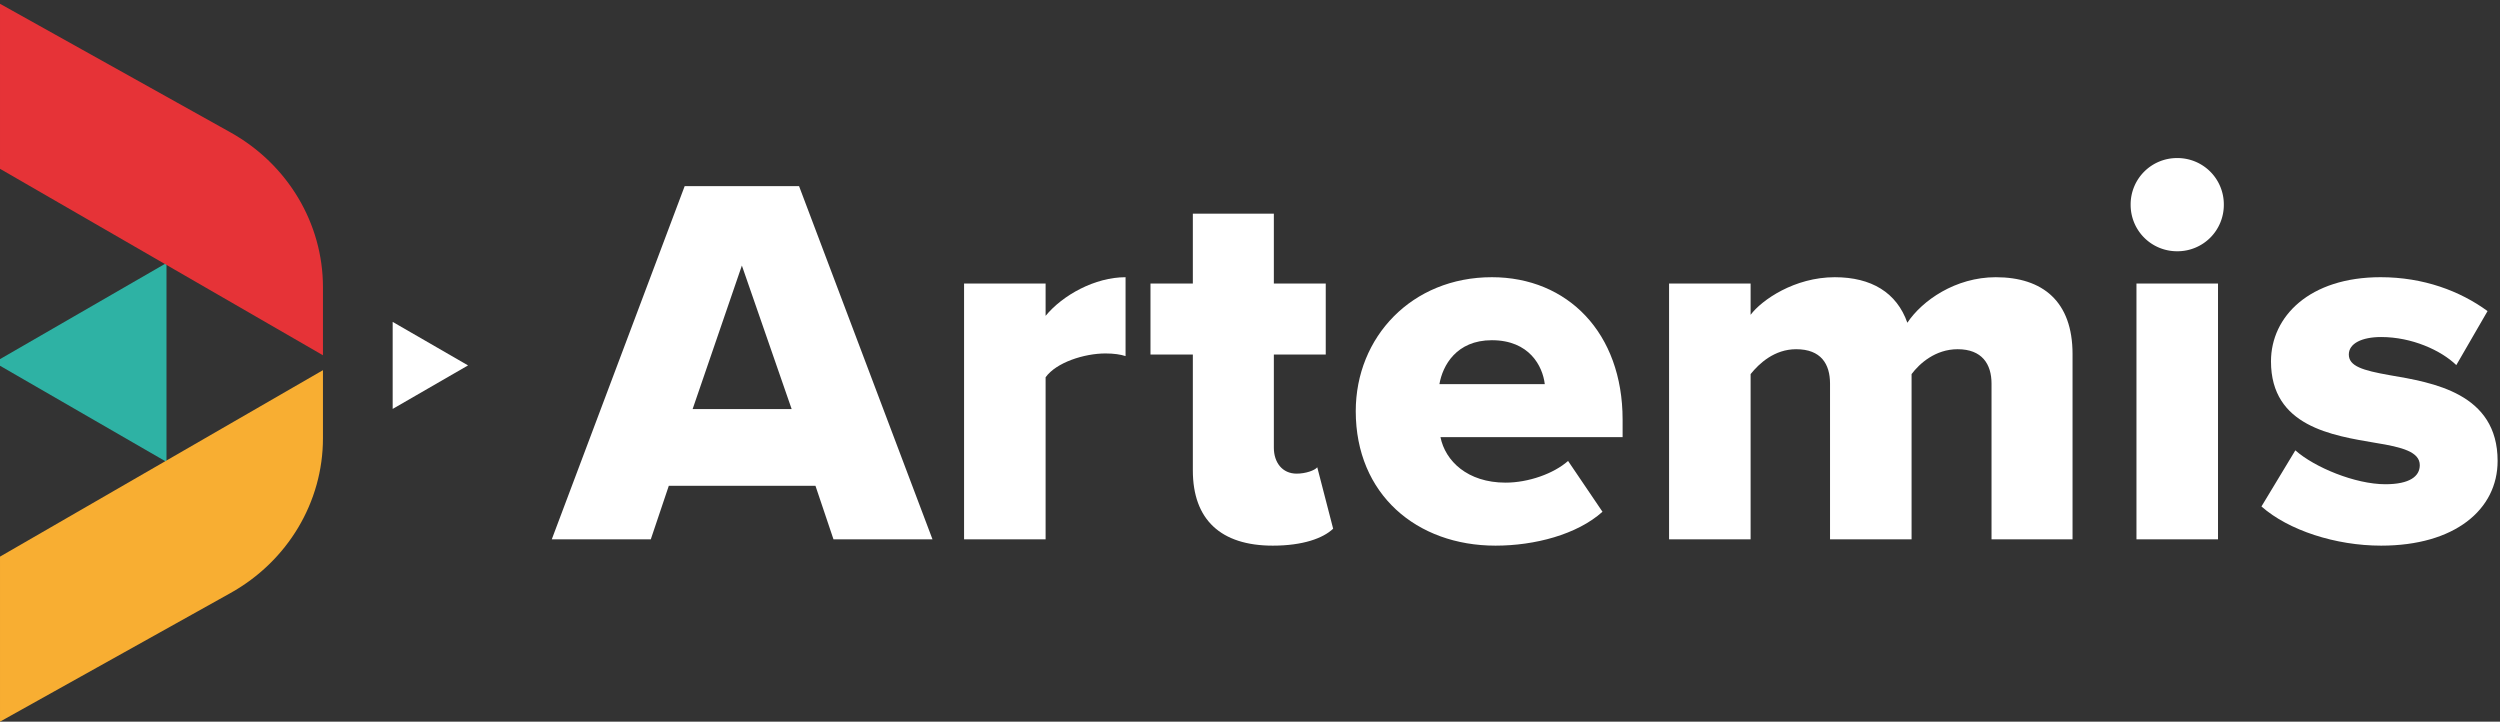
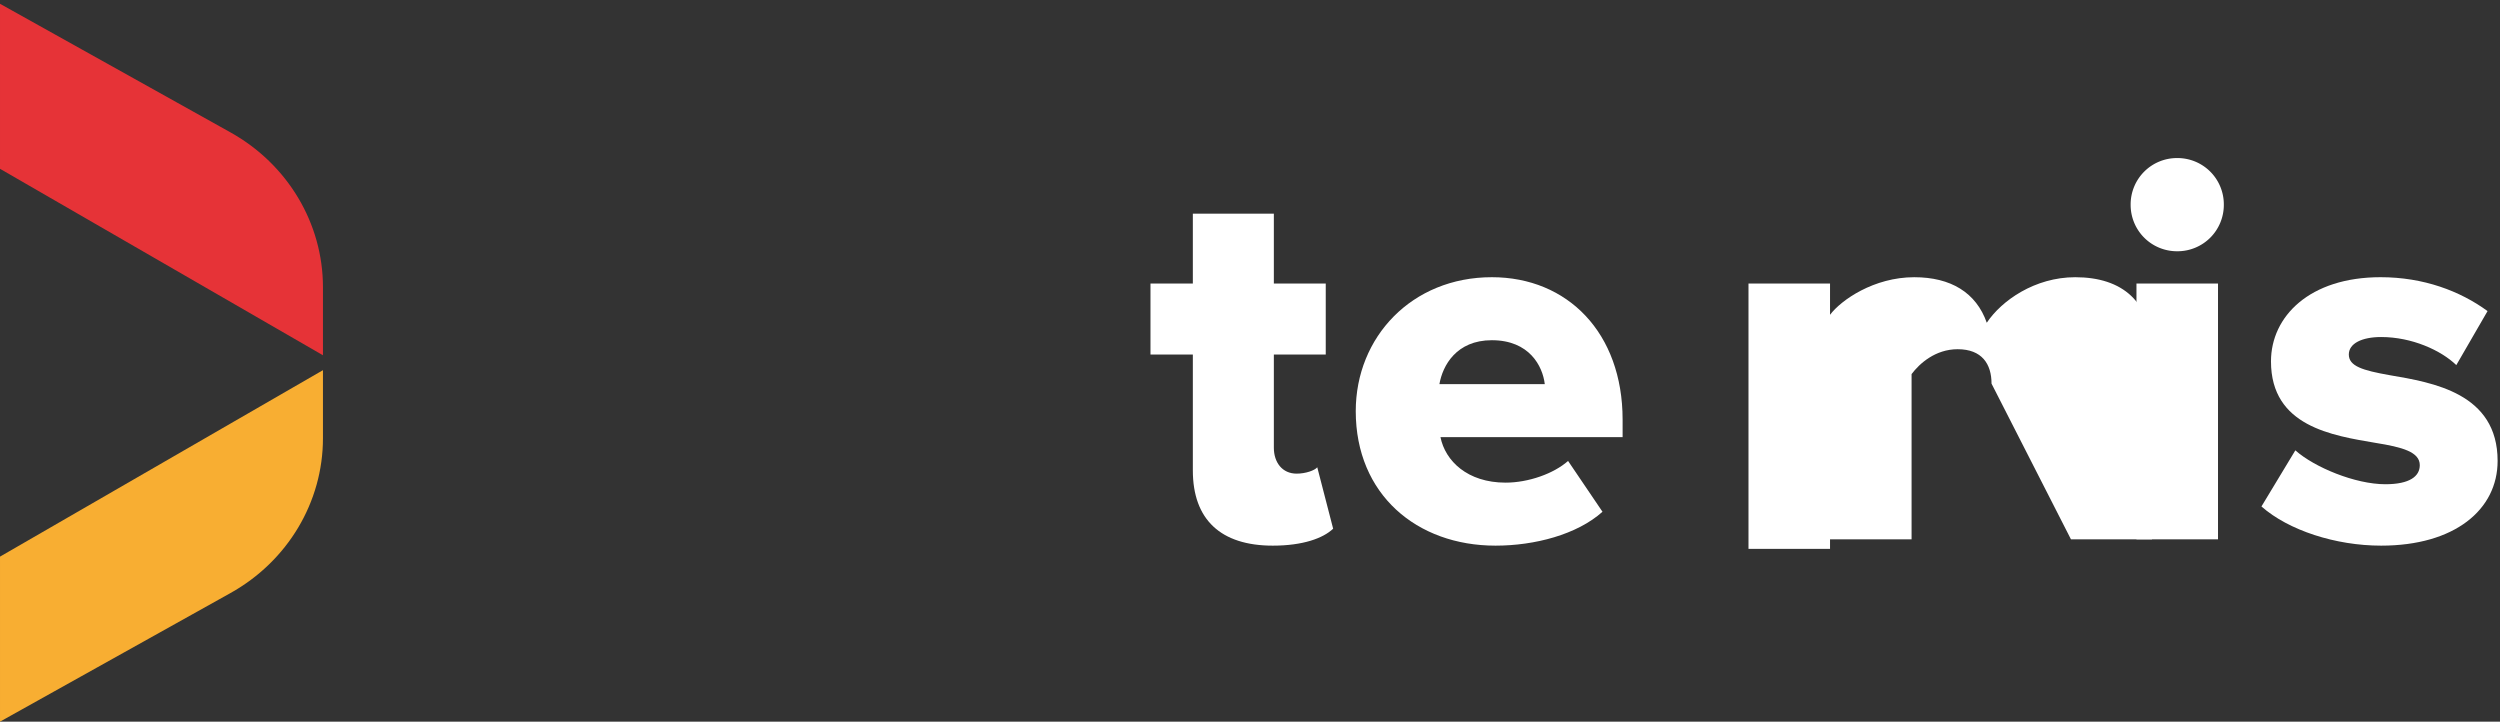
<svg xmlns="http://www.w3.org/2000/svg" width="485" height="140" viewBox="0 0 485 140">
  <rect x="0" y="0" width="485" height="140" fill="#333333" stroke="none" />
  <g>
    <g>
      <g>
        <g>
-           <path fill="#fff" d="M143.924 51.517l9.656 27.837h-19.21zm17.77 53.108h19.209l-25.885-68.516h-22.19l-25.781 68.516h19.208l3.492-10.375h28.455z" />
-         </g>
+           </g>
        <g>
-           <path fill="#fff" d="M187.03 55.01h15.818v6.265c3.288-4.005 9.554-7.497 15.511-7.497v15.305c-.925-.309-2.26-.514-3.903-.514-4.11 0-9.553 1.747-11.608 4.623v31.433H187.03z" />
-         </g>
+           </g>
        <g>
          <path fill="#fff" d="M231.412 91.27V68.775h-8.218V55.01h8.218V41.451h15.715v13.558h10.068v13.765h-10.068v18.08c0 2.875 1.645 5.033 4.419 5.033 1.745 0 3.492-.616 4.004-1.232l3.082 11.915c-1.952 1.849-5.855 3.287-11.709 3.287-10.068 0-15.511-5.034-15.511-14.586z" />
        </g>
        <g>
          <path fill="#fff" d="M279.246 74.526c.615-3.595 3.285-8.525 10.168-8.525 7.292 0 9.861 5.034 10.273 8.525zm10.168-20.748c-15.512 0-26.399 11.606-26.399 25.988 0 16.127 11.812 26.09 27.12 26.09 7.6 0 15.818-2.155 20.748-6.573l-6.678-9.86c-2.773 2.464-7.703 4.21-12.122 4.21-7.394 0-11.708-4.21-12.634-8.834h35.337v-3.39c0-16.846-10.683-27.631-25.372-27.631z" />
        </g>
        <g>
-           <path fill="#fff" d="M386.356 74.424c0-3.8-1.848-6.676-6.574-6.676-4.313 0-7.396 2.773-8.937 4.827v32.05h-15.819v-30.2c0-3.8-1.745-6.677-6.575-6.677-4.21 0-7.19 2.773-8.833 4.827v32.05h-15.819V55.01h15.819v6.061c2.158-2.876 8.526-7.292 16.334-7.292 7.086 0 12.018 2.978 14.073 8.833 2.875-4.314 9.346-8.833 17.154-8.833 9.142 0 14.894 4.725 14.894 14.894v35.953h-15.717z" />
+           <path fill="#fff" d="M386.356 74.424c0-3.8-1.848-6.676-6.574-6.676-4.313 0-7.396 2.773-8.937 4.827v32.05h-15.819v-30.2v32.05h-15.819V55.01h15.819v6.061c2.158-2.876 8.526-7.292 16.334-7.292 7.086 0 12.018 2.978 14.073 8.833 2.875-4.314 9.346-8.833 17.154-8.833 9.142 0 14.894 4.725 14.894 14.894v35.953h-15.717z" />
        </g>
        <g>
          <path fill="#fff" d="M414.474 55.01h15.819v49.615h-15.819zm-1.13-15.306a8.988 8.988 0 0 1 9.04-9.04 8.987 8.987 0 0 1 9.038 9.04 8.986 8.986 0 0 1-9.037 9.04 8.987 8.987 0 0 1-9.04-9.04z" />
        </g>
        <g>
          <path fill="#fff" d="M445.297 87.367c3.697 3.288 11.607 6.575 17.463 6.575 4.726 0 6.678-1.542 6.678-3.699 0-2.567-3.391-3.492-8.527-4.314-8.424-1.438-20.34-3.185-20.34-15.819 0-8.731 7.5-16.332 21.263-16.332 8.322 0 15.408 2.67 20.752 6.573l-6.062 10.478c-2.979-2.876-8.628-5.445-14.586-5.445-3.698 0-6.267 1.233-6.267 3.39 0 2.26 2.671 3.083 7.911 4.007 8.422 1.438 20.955 3.492 20.955 16.641 0 9.45-8.32 16.435-22.6 16.435-8.833 0-17.976-2.979-23.215-7.601z" />
        </g>
      </g>
      <g>
-         <path fill="#2eb2a4" d="M32.302 51.02v38.586L0 70.956V69.67z" />
-       </g>
+         </g>
      <g>
-         <path fill="#fff" d="M76.178 62.446v16.885L90.8 70.888z" />
-       </g>
+         </g>
      <g>
        <path fill="#e63337" d="M62.654 55.718c0-12.392-6.839-23.841-17.943-30.037L.001.734v32.013l62.653 36.175z" />
      </g>
      <g>
        <path fill="#f8ae32" d="M62.654 85.016c0 12.391-6.839 23.841-17.943 30.037L.001 140v-32.014l62.653-36.173z" />
      </g>
    </g>
  </g>
</svg>